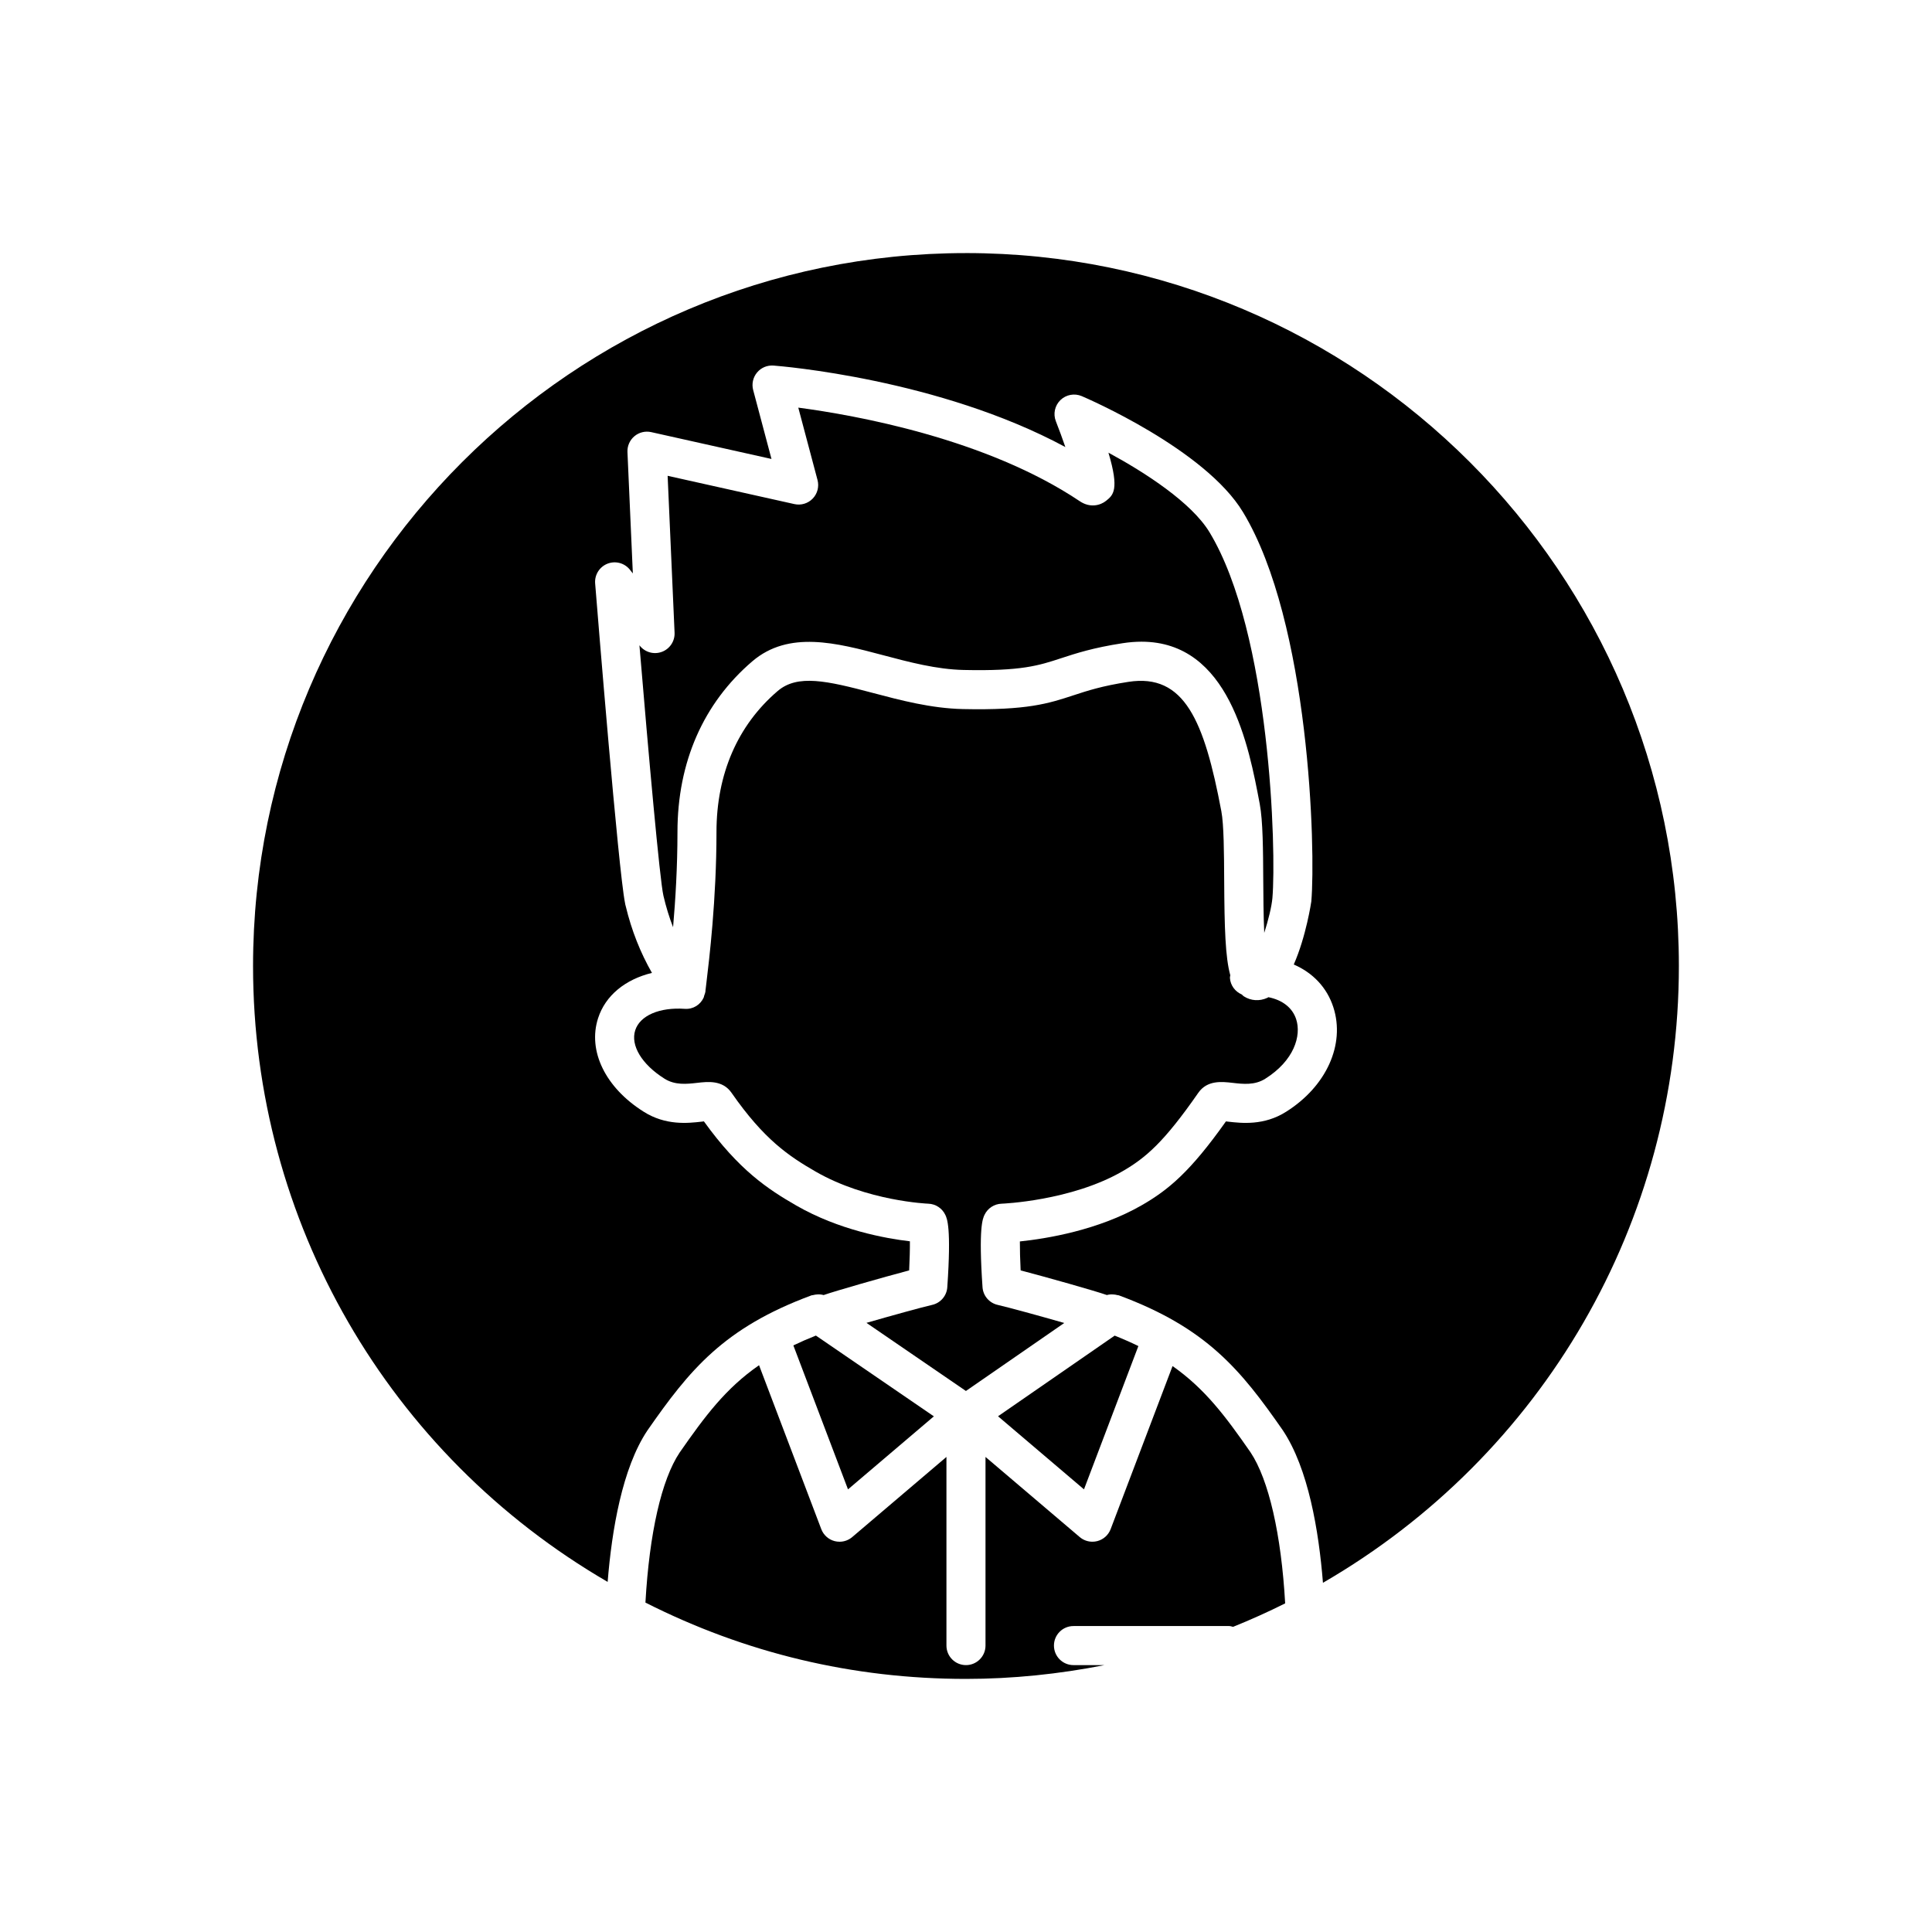
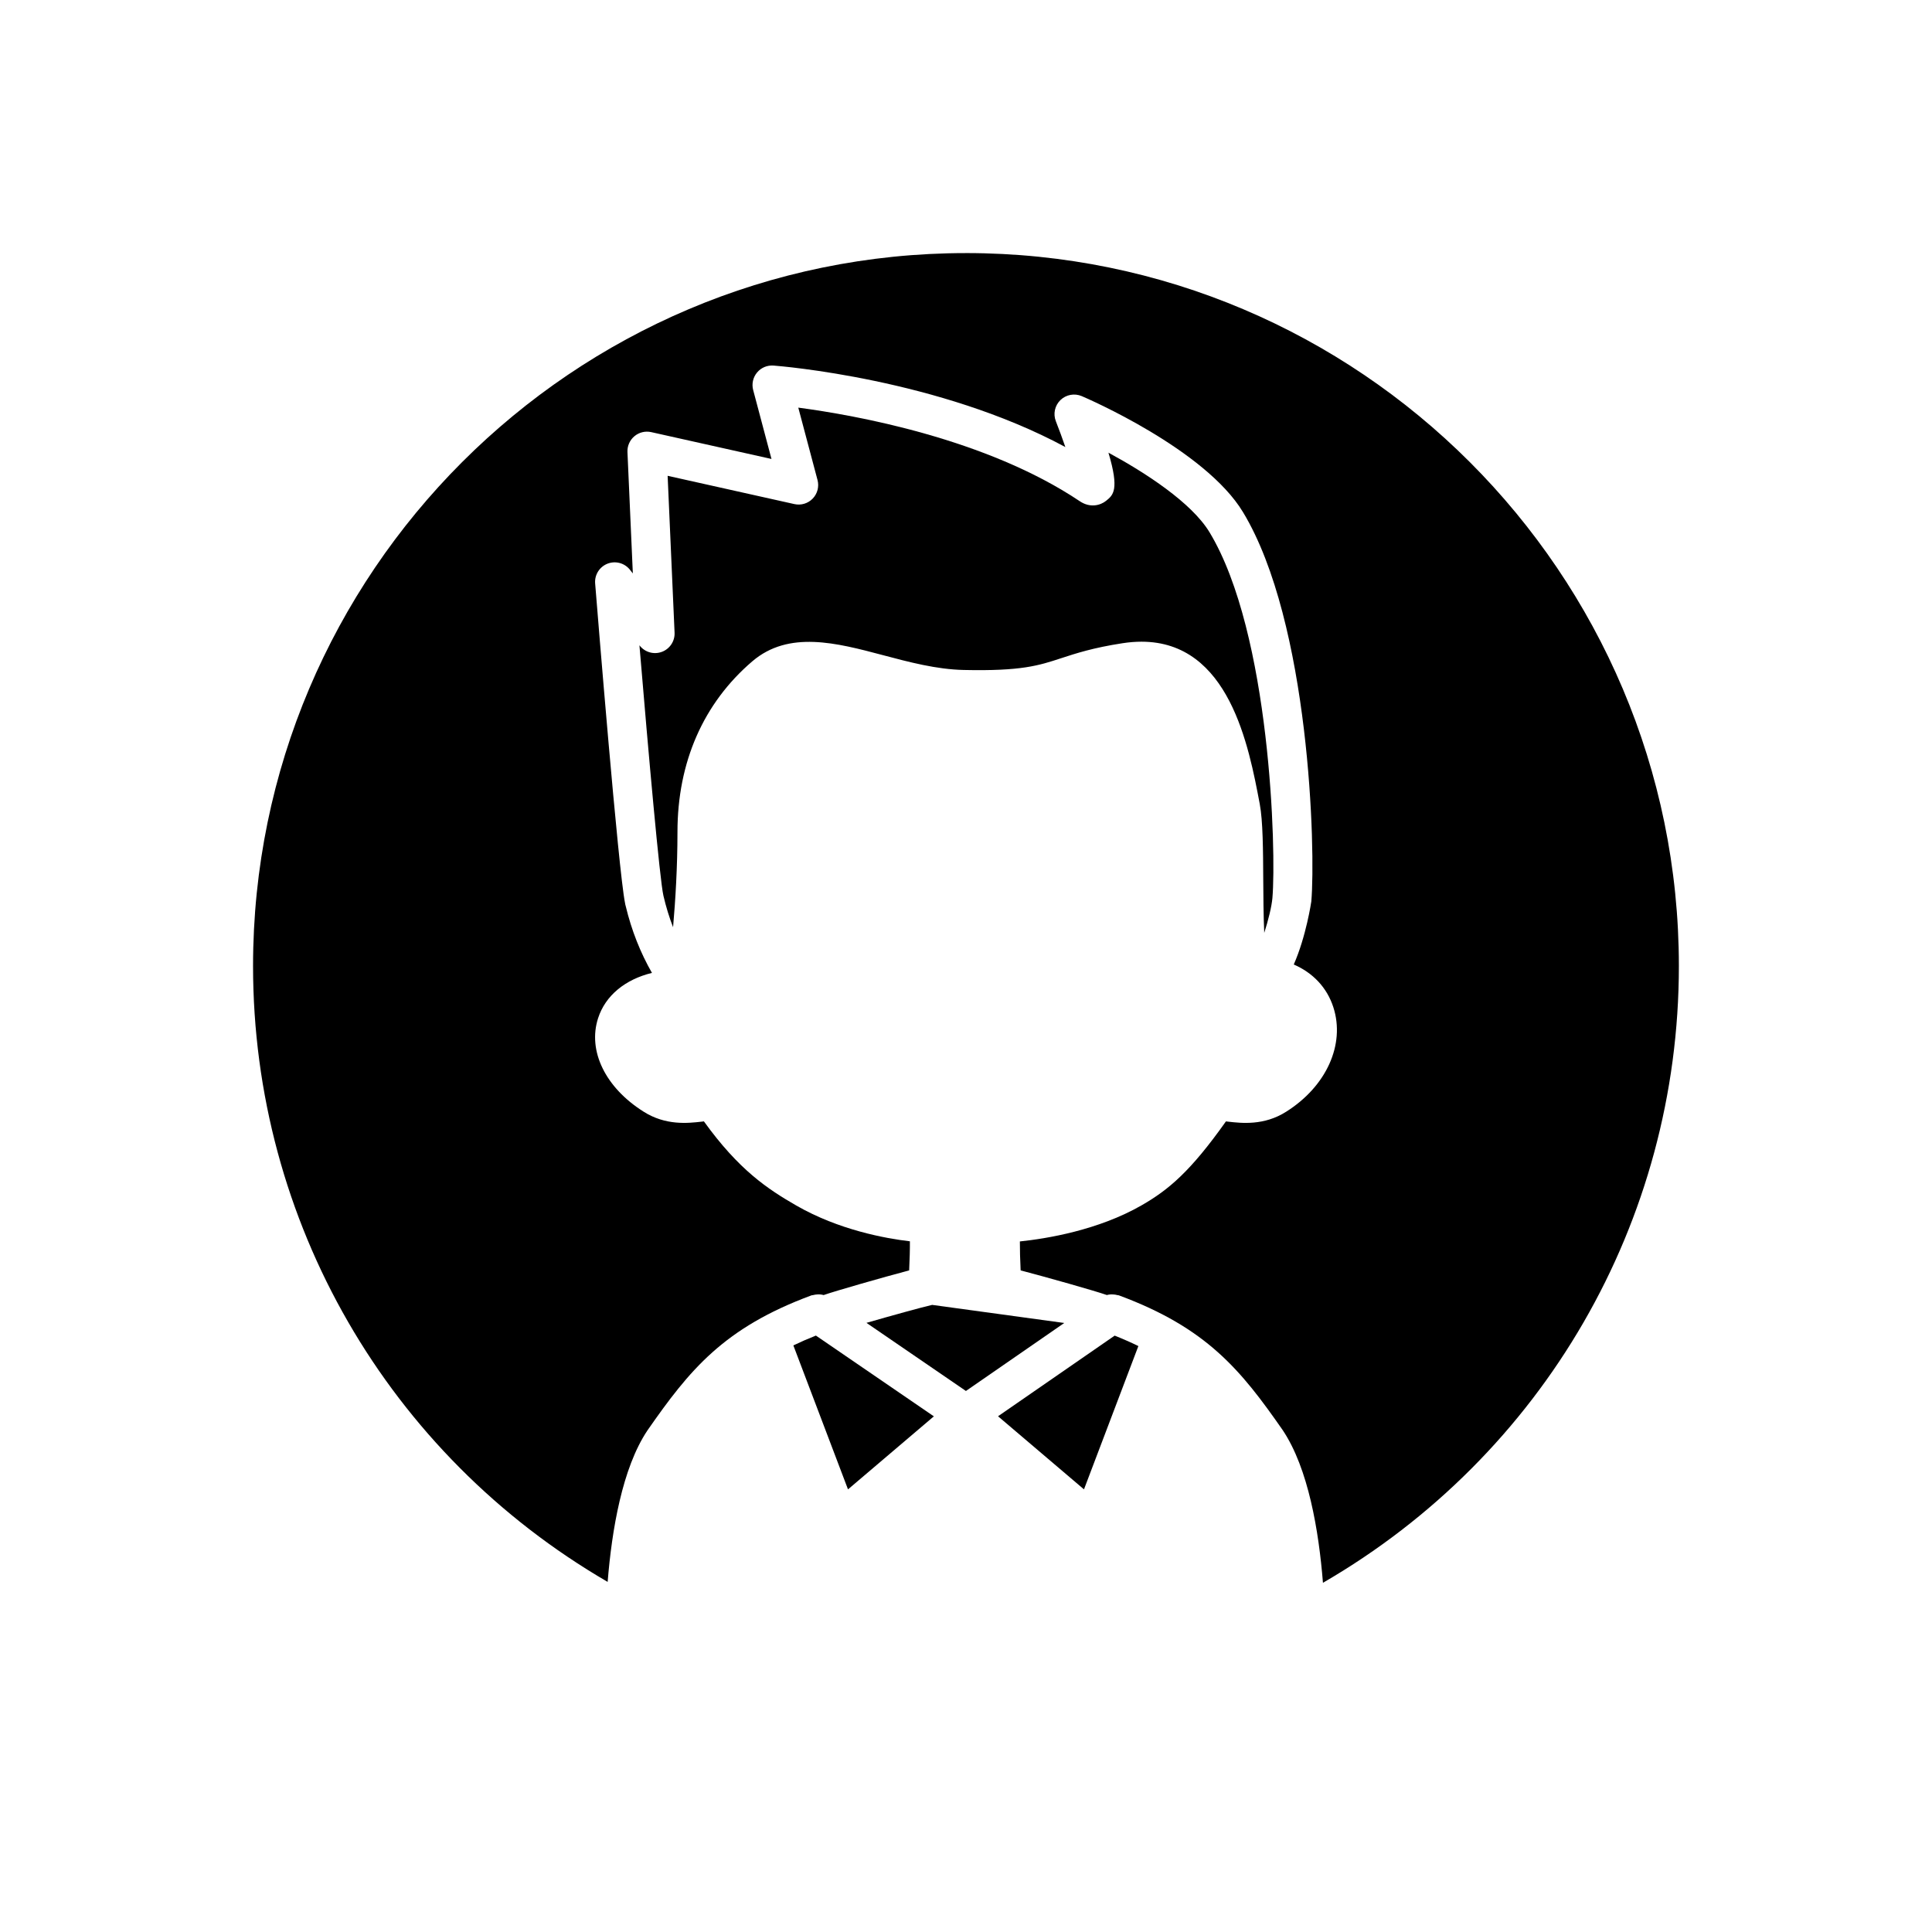
<svg xmlns="http://www.w3.org/2000/svg" fill="#000000" width="800px" height="800px" version="1.1" viewBox="144 144 512 512">
  <g>
-     <path d="m454.74 506.02-16.406 43.215c-0.598 1.57-1.922 2.758-3.551 3.176-0.426 0.109-0.859 0.16-1.289 0.16-1.215 0-2.406-0.426-3.356-1.234l-24.969-21.234v49.992c0 2.859-2.316 5.176-5.176 5.176-2.859 0-5.176-2.316-5.176-5.176v-49.992l-24.973 21.238c-0.949 0.805-2.137 1.234-3.356 1.234-0.43 0-0.863-0.055-1.289-0.16-1.629-0.418-2.953-1.605-3.551-3.176l-16.492-43.441c-8.832 6.117-14.324 13.488-21.047 23.148-4.793 7.172-8.016 21.312-9.062 39.754 26.434 13.379 54.977 20.227 84.945 20.227 12.348 0 24.645-1.277 36.707-3.656h-8.215c-2.859 0-5.176-2.316-5.176-5.176s2.316-5.176 5.176-5.176h41.254c0.367 0 0.691 0.137 1.039 0.211 4.688-1.891 9.293-3.957 13.805-6.219-1.023-18.242-4.356-32.82-9.188-40.047-6.594-9.488-12.023-16.781-20.656-22.844z" />
-     <path d="m391.03 489.81c-2.625 0.594-10.926 2.887-17.41 4.762l26.359 18.051 26.062-18.02c-6.523-1.871-14.926-4.176-17.645-4.793-2.231-0.504-3.863-2.41-4.019-4.691-1.09-15.801 0.051-18.176 0.539-19.191 0.836-1.738 2.566-2.867 4.492-2.934 0.184-0.004 18.379-0.715 32.016-8.566 6.262-3.606 11.098-7.816 20.141-20.828 2.359-3.391 6.246-2.957 9.105-2.629 2.75 0.32 5.867 0.672 8.645-1.098 7.629-4.809 9.605-11.375 8.188-15.754-0.996-3.07-3.648-5.106-7.367-5.852-0.098 0.051-0.188 0.125-0.285 0.172-2.078 0.949-4.344 0.797-6.219-0.398-0.215-0.137-0.379-0.344-0.578-0.504-1.715-0.75-2.984-2.387-3.113-4.383-0.016-0.25 0.078-0.469 0.098-0.711-1.32-4.746-1.547-12.484-1.617-25.094-0.039-7.277-0.082-14.809-0.754-18.363-4.523-24.004-9.793-36.586-24.629-34.285-6.984 1.078-10.859 2.348-14.602 3.578-6.539 2.144-12.184 4.004-29.289 3.633-8.41-0.184-16.605-2.359-23.84-4.277-12.211-3.238-19.953-4.996-25.215-0.508-10.609 9.07-16.219 21.996-16.219 37.371 0 17.898-1.938 33.883-2.664 39.898-0.105 0.84-0.18 1.449-0.211 1.789 0 0.07-0.043 0.137-0.047 0.207 0 0.047 0.02 0.086 0.02 0.129-0.031 0.5-0.211 0.945-0.371 1.398-0.055 0.141-0.047 0.297-0.113 0.434-0.855 1.891-2.766 3.16-5.016 3-6.734-0.461-11.871 1.793-13.129 5.668-1.301 4.016 1.734 9.055 7.742 12.836 2.797 1.777 5.922 1.426 8.668 1.113 2.844-0.328 6.738-0.766 9.102 2.625 8.621 12.406 15.199 16.801 22.297 20.891 13.613 7.84 29.703 8.504 29.863 8.508 1.922 0.066 3.656 1.199 4.488 2.934 0.488 1.012 1.629 3.391 0.539 19.191-0.145 2.277-1.781 4.188-4.012 4.691z" />
+     <path d="m391.03 489.81c-2.625 0.594-10.926 2.887-17.41 4.762l26.359 18.051 26.062-18.02z" />
    <path d="m319.39 316.75c-2.106 0.781-4.481 0.109-5.871-1.664l-0.062-0.082c2.41 28.863 5.391 62.211 6.352 66.336 0.004 0.031 0.012 0.062 0.02 0.09 0.68 2.91 1.527 5.676 2.543 8.289 0.617-7.066 1.164-15.895 1.164-25.23 0-18.5 6.863-34.145 19.844-45.242 9.656-8.242 22.328-4.879 34.594-1.629 7 1.859 14.234 3.777 21.406 3.93 15.309 0.348 19.965-1.188 25.836-3.117 3.949-1.293 8.422-2.762 16.246-3.969 1.77-0.273 3.449-0.406 5.039-0.406 23.238 0 28.457 27.676 31.344 43.004 0.84 4.481 0.883 12.125 0.93 20.223 0.023 3.973 0.055 9.336 0.262 13.934 1.07-3.332 1.965-6.957 2.164-9.227 1.062-12.355-0.492-70.172-16.66-96.926l0.004 0.004c-4.754-7.856-16.949-15.773-26.797-21.105 2.949 9.883 1.258 11.246-0.637 12.766-1.492 1.199-4.207 1.945-6.945 0.109-24.812-16.641-59.621-22.824-74.613-24.812l5.098 19.184c0.465 1.746-0.016 3.613-1.27 4.914-1.25 1.301-3.09 1.863-4.859 1.465l-33.594-7.496 1.84 41.57c0.102 2.254-1.266 4.309-3.375 5.09z" />
    <path d="m445.68 500.72c-1.945-0.949-4.031-1.871-6.281-2.766l-30.91 21.371 22.777 19.371z" />
    <path d="m354.25 500.55 14.48 38.148 22.754-19.352-31.262-21.406c-2.129 0.844-4.117 1.715-5.973 2.609z" />
    <path d="m399.99 211.07c-104.18 0-188.93 84.754-188.93 188.93 0 67.676 35.84 129.43 93.973 163.22 1.102-13.719 3.863-30.148 10.523-40.113 11.188-16.082 20.227-27.215 43.5-35.828 0.133-0.047 0.27-0.023 0.406-0.062 0.383-0.109 0.762-0.156 1.156-0.18 0.27-0.012 0.531-0.023 0.797 0.008 0.293 0.031 0.57 0.078 0.859 0.16 2.957-1.047 15.582-4.664 22.66-6.535 0.137-2.809 0.215-5.613 0.199-7.711-6.484-0.758-18.848-2.996-30.148-9.504-7.578-4.367-15.16-9.383-24.445-22.277-0.195 0.023-0.402 0.051-0.613 0.074-3.559 0.406-9.508 1.082-15.375-2.652-10.121-6.375-14.859-16.105-12.051-24.777 1.961-6.055 7.246-10.281 14.273-11.996-3.023-5.293-5.394-11.172-6.953-17.691-0.078-0.258-0.141-0.523-0.18-0.797-1.793-8.938-7.293-76.895-7.922-84.719-0.184-2.277 1.148-4.406 3.277-5.238 2.133-0.828 4.551-0.168 5.961 1.633l0.75 0.957-1.426-32.172c-0.07-1.609 0.613-3.16 1.844-4.195 1.238-1.039 2.879-1.434 4.453-1.086l31.871 7.113-4.852-18.262c-0.434-1.621-0.051-3.348 1.02-4.637 1.07-1.289 2.668-1.973 4.371-1.852 1.934 0.148 43.805 3.519 77.34 21.594-0.785-2.273-1.664-4.668-2.519-6.848-0.762-1.941-0.281-4.148 1.215-5.602 1.5-1.453 3.719-1.855 5.637-1.051 1.328 0.566 32.648 14.059 42.734 30.734l0.004 0.004c17.715 29.309 19.277 89.598 18.113 103.17-0.016 0.137-1.371 9.285-4.652 16.723 5.035 2.184 8.785 6.062 10.488 11.324 3.188 9.848-1.836 20.973-12.504 27.691-5.844 3.719-11.797 3.039-15.355 2.637-0.211-0.023-0.41-0.051-0.605-0.074-9.402 13.266-15.168 18.109-22.305 22.215-11.562 6.656-25.316 8.871-32.305 9.598-0.012 2.094 0.066 4.883 0.203 7.672 7.016 1.844 19.734 5.434 22.852 6.531 0.273-0.078 0.535-0.121 0.812-0.152 0.262-0.031 0.516-0.02 0.781-0.008 0.426 0.016 0.824 0.07 1.234 0.188 0.113 0.031 0.23 0.012 0.344 0.051 23.273 8.613 32.312 19.746 43.445 35.746 6.781 10.141 9.551 26.664 10.648 40.434 58.348-33.805 94.324-95.656 94.324-163.46 0-104.18-84.754-188.93-188.93-188.93z" />
  </g>
</svg>